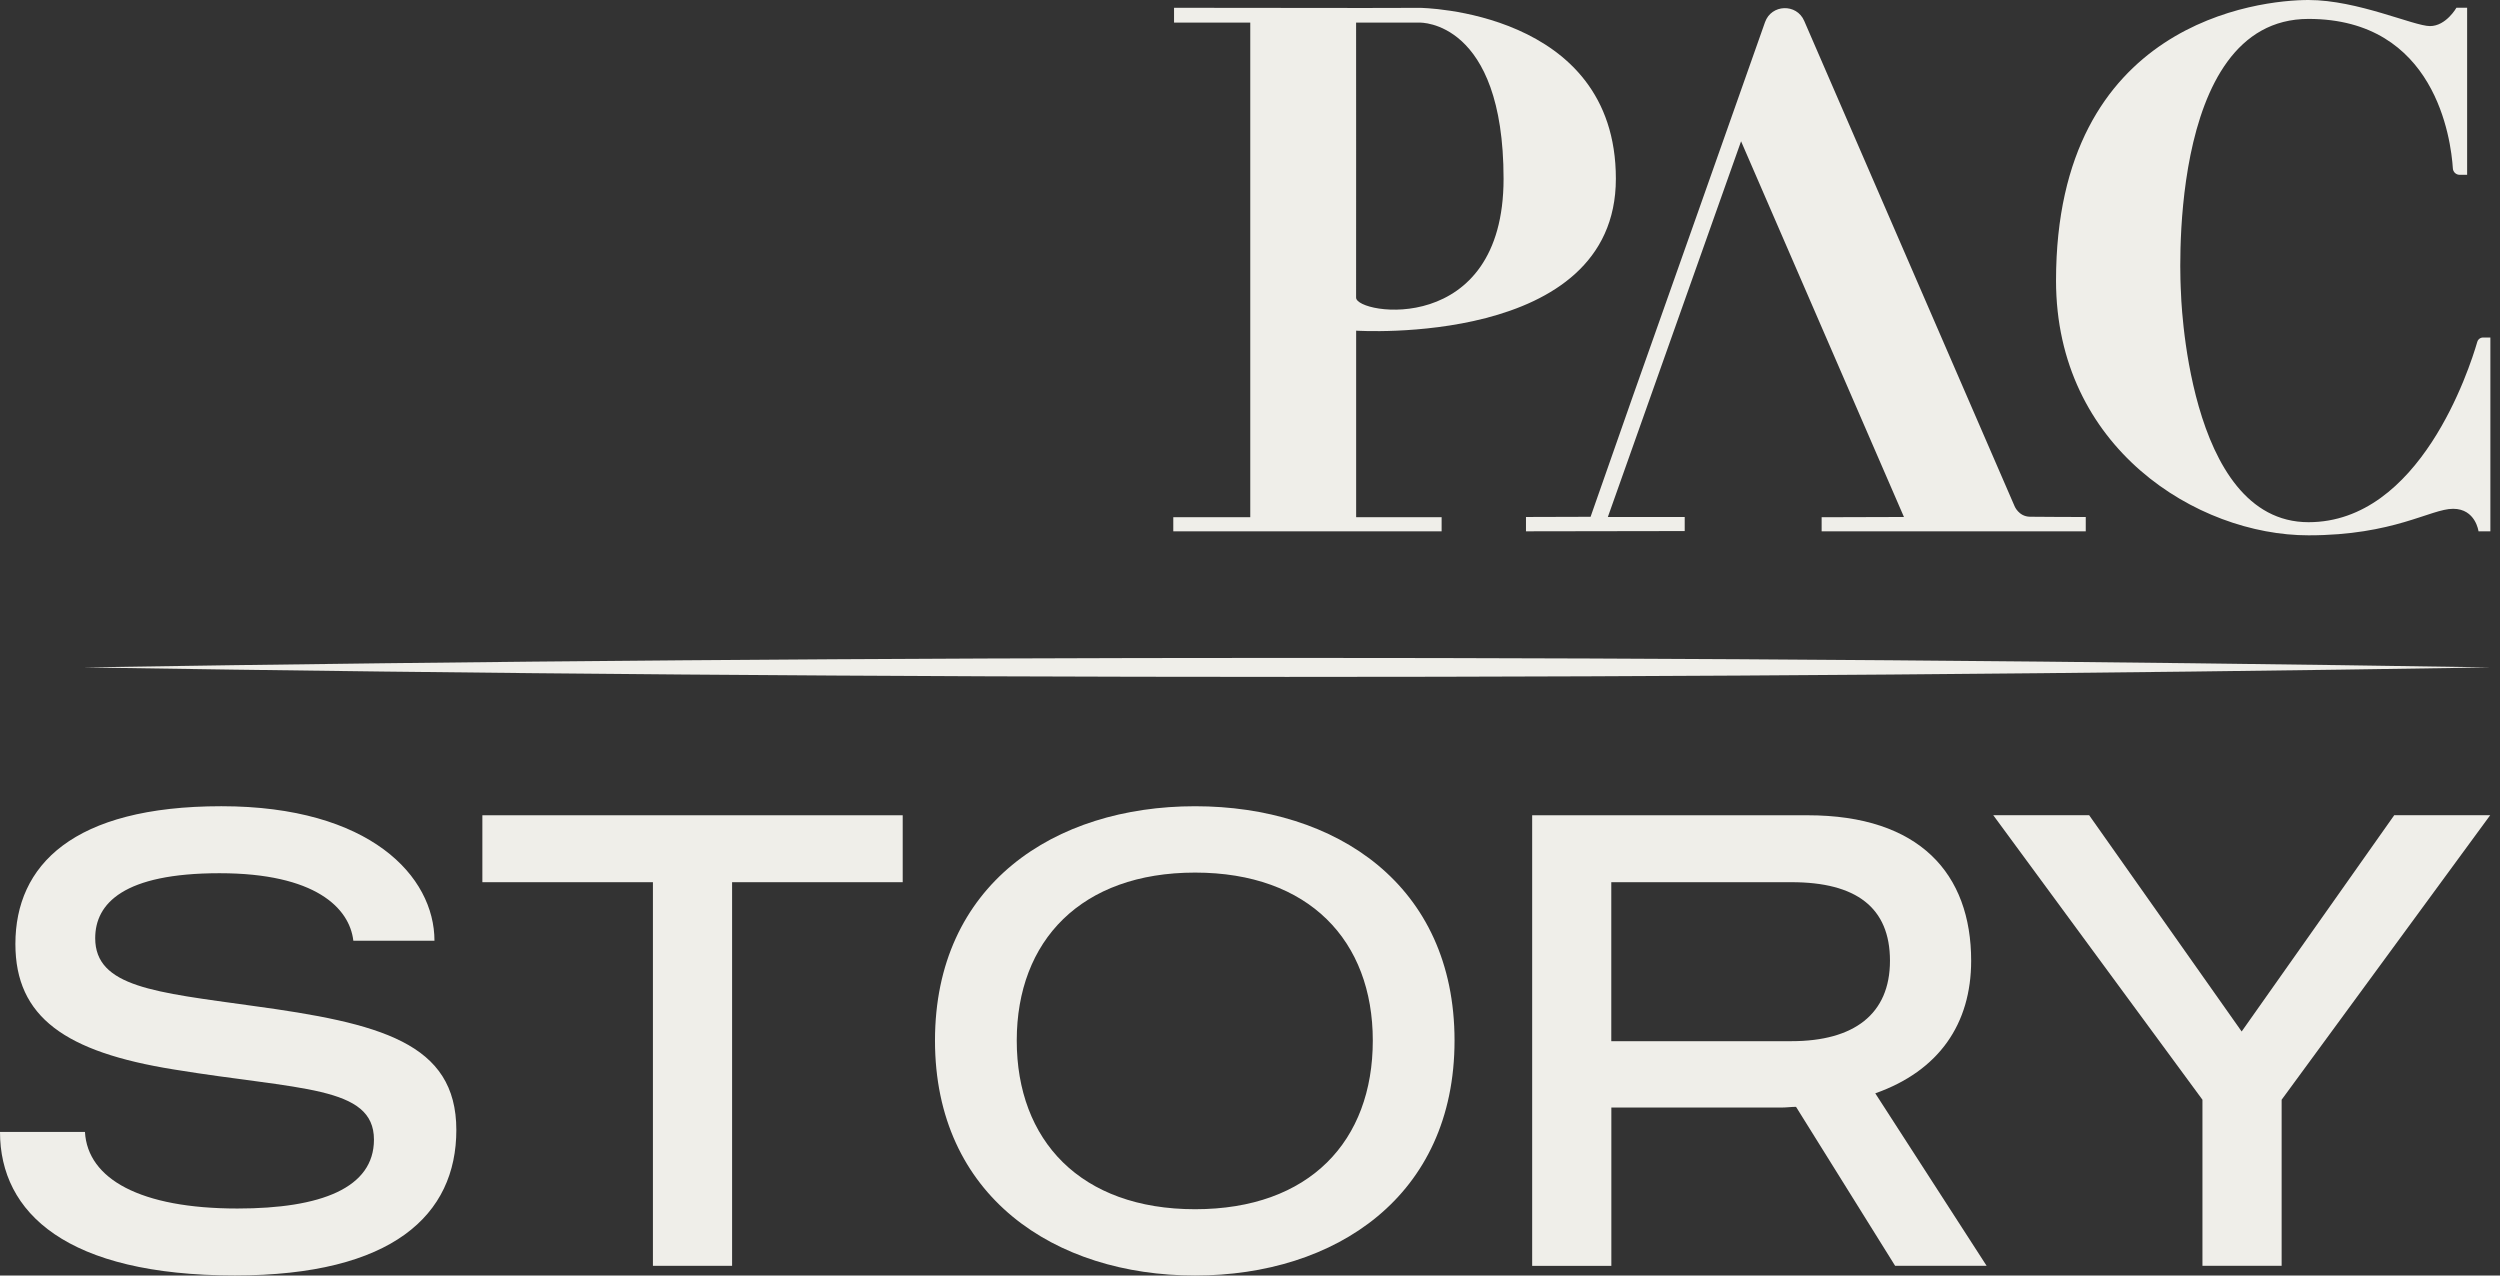
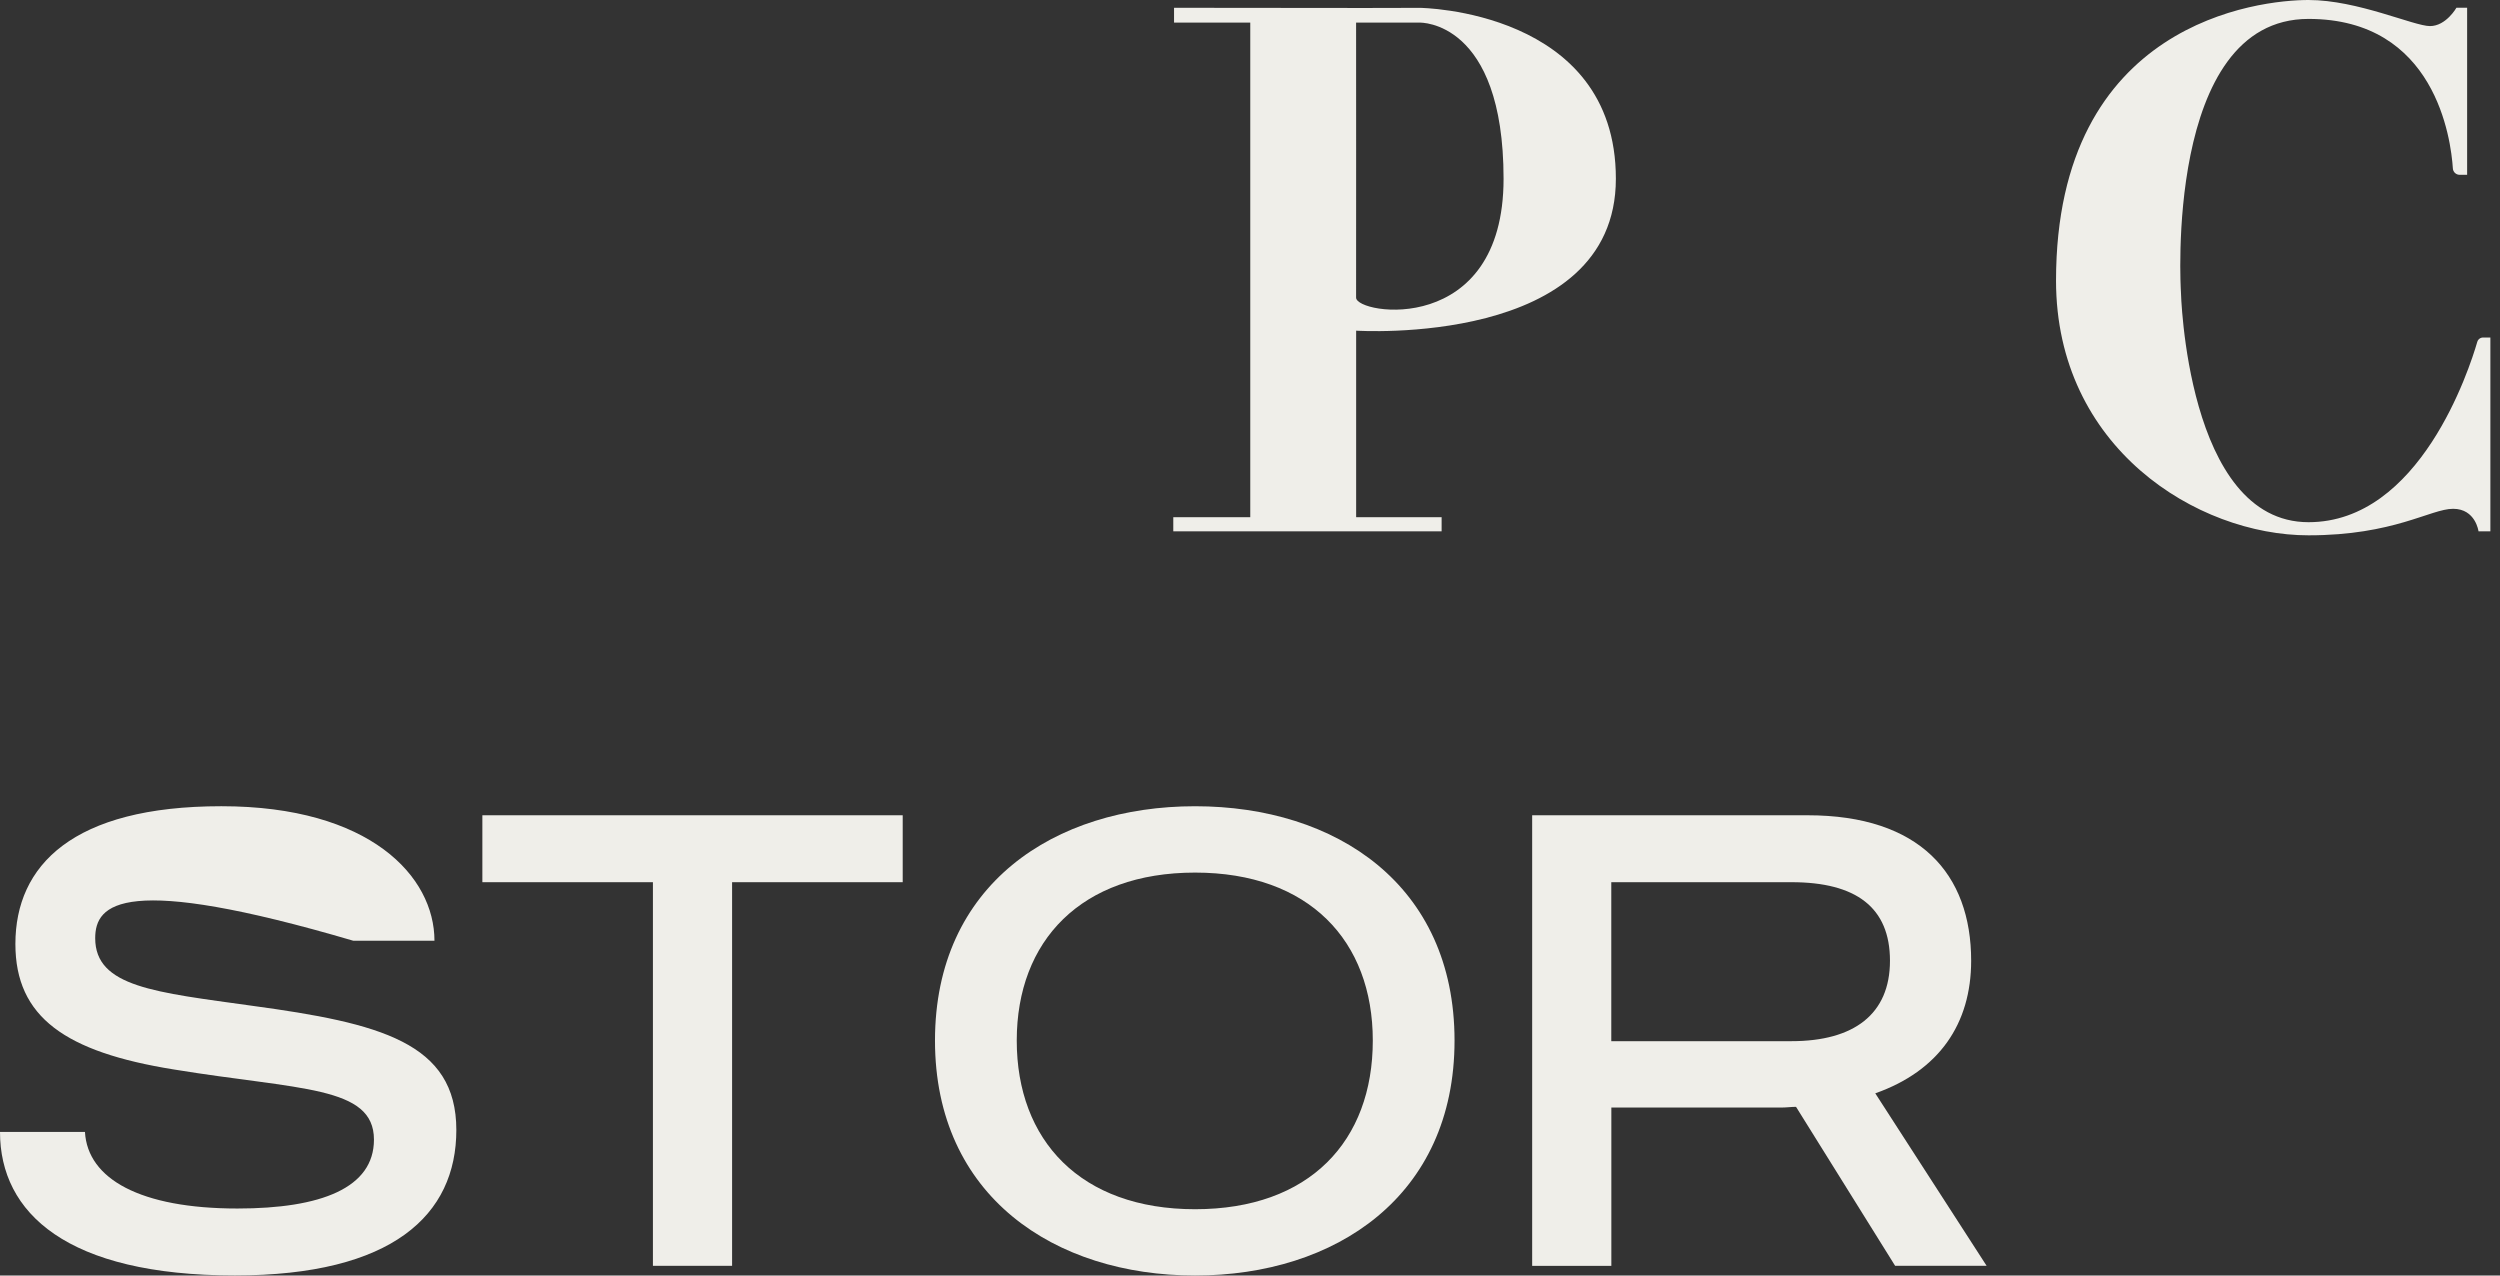
<svg xmlns="http://www.w3.org/2000/svg" width="196" height="100" viewBox="0 0 196 100" fill="none">
  <rect x="0" y="0" width="196" height="100" fill="#333333" stroke="none" />
  <path d="M193.423 0.606H192.585C192.585 0.606 191.773 2.045 190.511 2.045C189.25 2.045 184.826 0 180.988 0C177.151 0 161.193 1.695 161.193 22.002C161.193 35.092 172.249 41.969 180.988 41.969C187.693 41.969 190.561 39.89 192.324 39.89C194.088 39.89 194.315 41.654 194.315 41.654H195.246V26.461H194.674C194.462 26.461 194.28 26.599 194.221 26.796C193.59 28.963 189.713 40.94 180.988 40.94C171.391 40.94 170.982 22.825 170.982 22.825C170.982 22.825 169.647 1.483 180.988 1.483C190.955 1.483 192.157 10.932 192.305 13.213C192.324 13.489 192.556 13.706 192.842 13.706H193.423V0.606Z" fill="#EFEEE9" />
  <path d="M126.684 14.011C126.684 0.768 111.323 0.616 111.323 0.616L107.017 0.626L92.045 0.611V1.774H98.021V40.55H91.986V41.654H113.023V40.55H106.322V25.924C106.322 25.924 126.684 27.254 126.684 14.011ZM106.318 1.774H111.318C111.318 1.774 117.875 1.572 117.88 14.011C117.88 26.451 106.308 24.677 106.318 23.332C106.327 21.987 106.318 1.774 106.318 1.774Z" fill="#EFEEE9" />
-   <path d="M119.637 40.532V41.655L132.081 41.635V40.532H126.056L136.5 11.076L149.27 40.532L142.816 40.551V41.655H163.523V40.532C163.523 40.532 160.03 40.532 159.143 40.512C158.251 40.492 157.936 39.669 157.936 39.669L141.447 1.631C140.85 0.257 138.875 0.326 138.377 1.74C135.781 9.095 130.278 24.693 127.987 31.142L124.701 40.517L119.637 40.532Z" fill="#EFEEE9" />
-   <path d="M6.54 52.325C68.955 51.335 132.838 51.33 195.252 52.325C132.838 53.32 68.955 53.315 6.54 52.325Z" fill="#EFEEE9" />
-   <path d="M35.777 88.589C35.777 95.25 30.781 99.995 18.416 99.995C5.247 99.995 0 95.102 0 88.742H6.661C6.863 92.427 11.001 94.748 18.617 94.748C25.18 94.748 29.318 93.132 29.318 89.348C29.318 85.111 23.465 85.461 13.622 83.845C5.143 82.481 1.207 79.756 1.207 74.007C1.207 67.849 5.7 63.208 17.356 63.208C29.013 63.208 34.062 68.711 34.062 73.755H27.702C27.402 71.184 24.726 68.46 17.209 68.46C9.691 68.46 7.464 70.829 7.464 73.554C7.464 77.391 12.208 77.795 19.78 78.855C29.771 80.214 35.777 81.732 35.777 88.594V88.589Z" fill="#EFEEE9" />
+   <path d="M35.777 88.589C35.777 95.25 30.781 99.995 18.416 99.995C5.247 99.995 0 95.102 0 88.742H6.661C6.863 92.427 11.001 94.748 18.617 94.748C25.18 94.748 29.318 93.132 29.318 89.348C29.318 85.111 23.465 85.461 13.622 83.845C5.143 82.481 1.207 79.756 1.207 74.007C1.207 67.849 5.7 63.208 17.356 63.208C29.013 63.208 34.062 68.711 34.062 73.755H27.702C9.691 68.46 7.464 70.829 7.464 73.554C7.464 77.391 12.208 77.795 19.78 78.855C29.771 80.214 35.777 81.732 35.777 88.594V88.589Z" fill="#EFEEE9" />
  <path d="M70.767 69.164H57.396V99.24H51.189V69.164H37.818V63.917H70.772V69.164H70.767Z" fill="#EFEEE9" />
  <path d="M114.036 81.58C114.036 93.793 104.695 100 93.694 100C82.693 100 73.303 93.793 73.303 81.58C73.303 69.367 82.644 63.209 93.694 63.209C104.745 63.209 114.036 69.367 114.036 81.58ZM107.627 81.58C107.627 73.756 102.631 68.411 93.694 68.411C84.757 68.411 79.713 73.756 79.713 81.58C79.713 89.403 84.708 94.803 93.694 94.803C102.68 94.803 107.627 89.452 107.627 81.58Z" fill="#EFEEE9" />
  <path d="M148.578 99.24L140.809 86.776C140.454 86.776 140.05 86.831 139.7 86.831H126.33V99.245H120.122V63.917H141.72C150.504 63.917 154.539 68.509 154.539 75.322C154.539 80.268 152.017 83.953 147.021 85.717L155.751 99.24H148.588H148.578ZM126.325 81.628H140.454C145.351 81.628 148.174 79.51 148.174 75.322C148.174 71.134 145.504 69.164 140.454 69.164H126.325V81.628Z" fill="#EFEEE9" />
-   <path d="M195.231 63.912L178.88 86.219V99.24H172.672V86.219L156.271 63.912H163.789L175.746 80.869L187.708 63.912H195.226H195.231Z" fill="#EFEEE9" />
</svg>